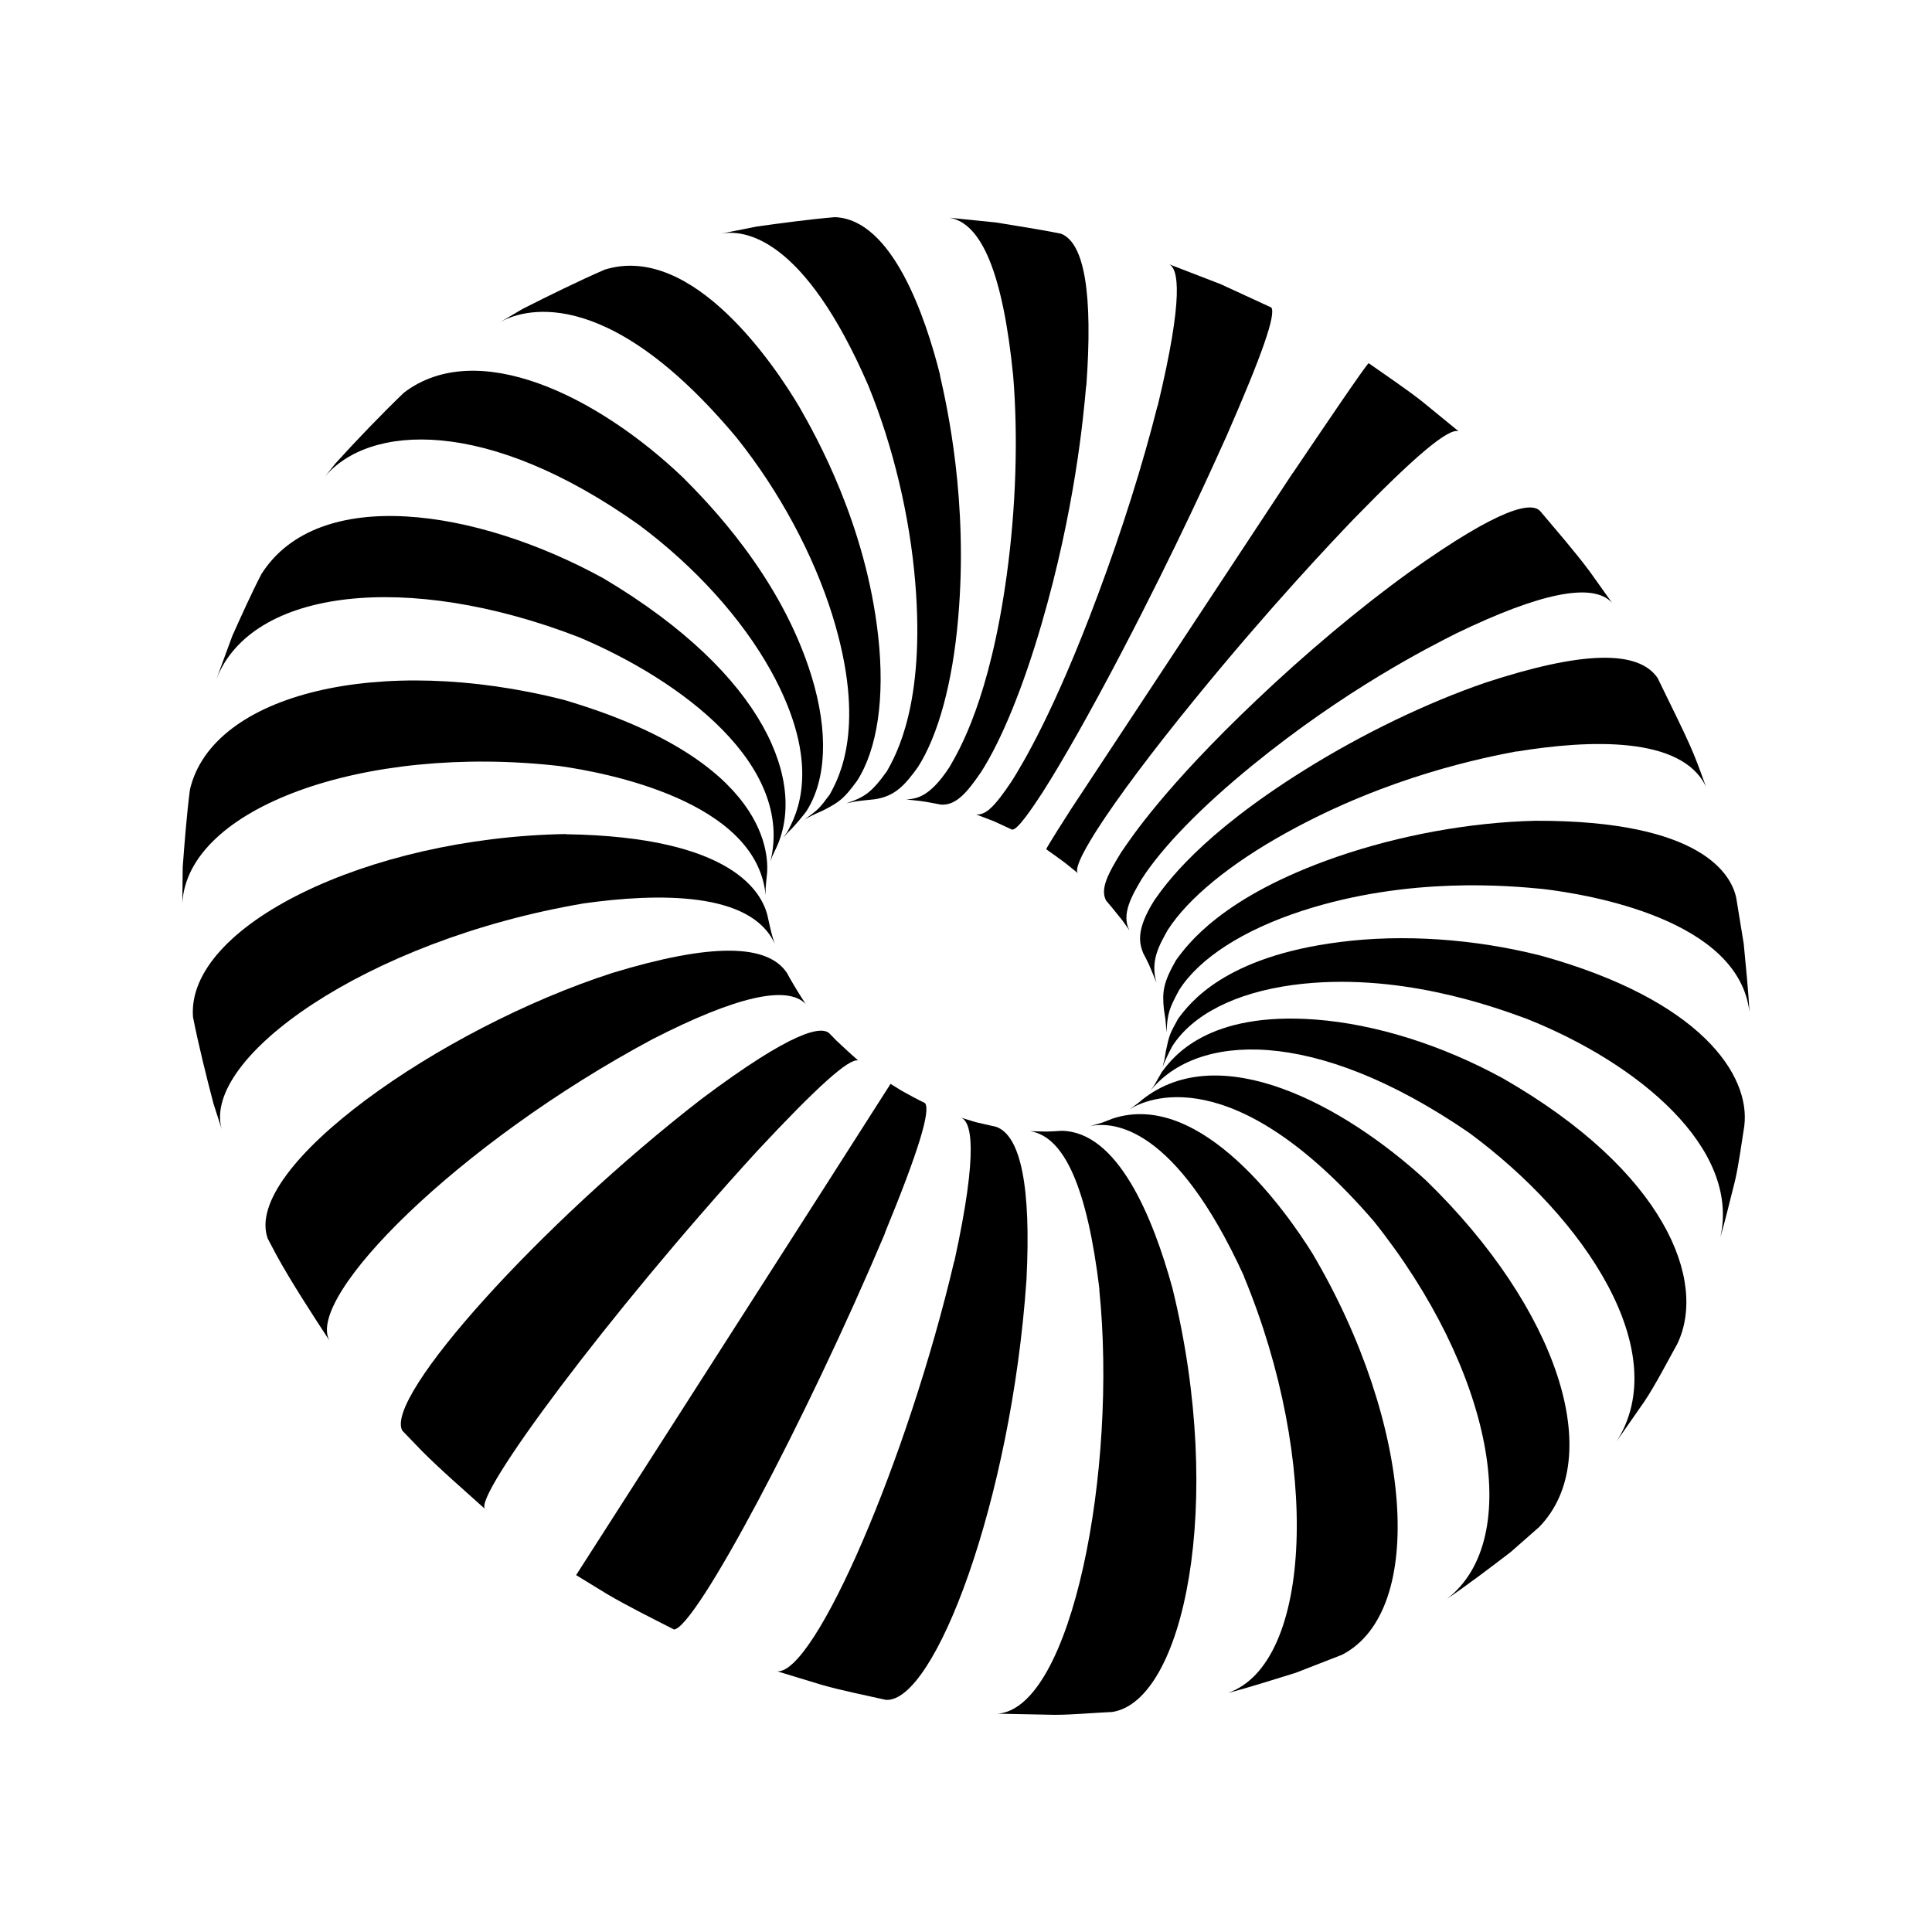
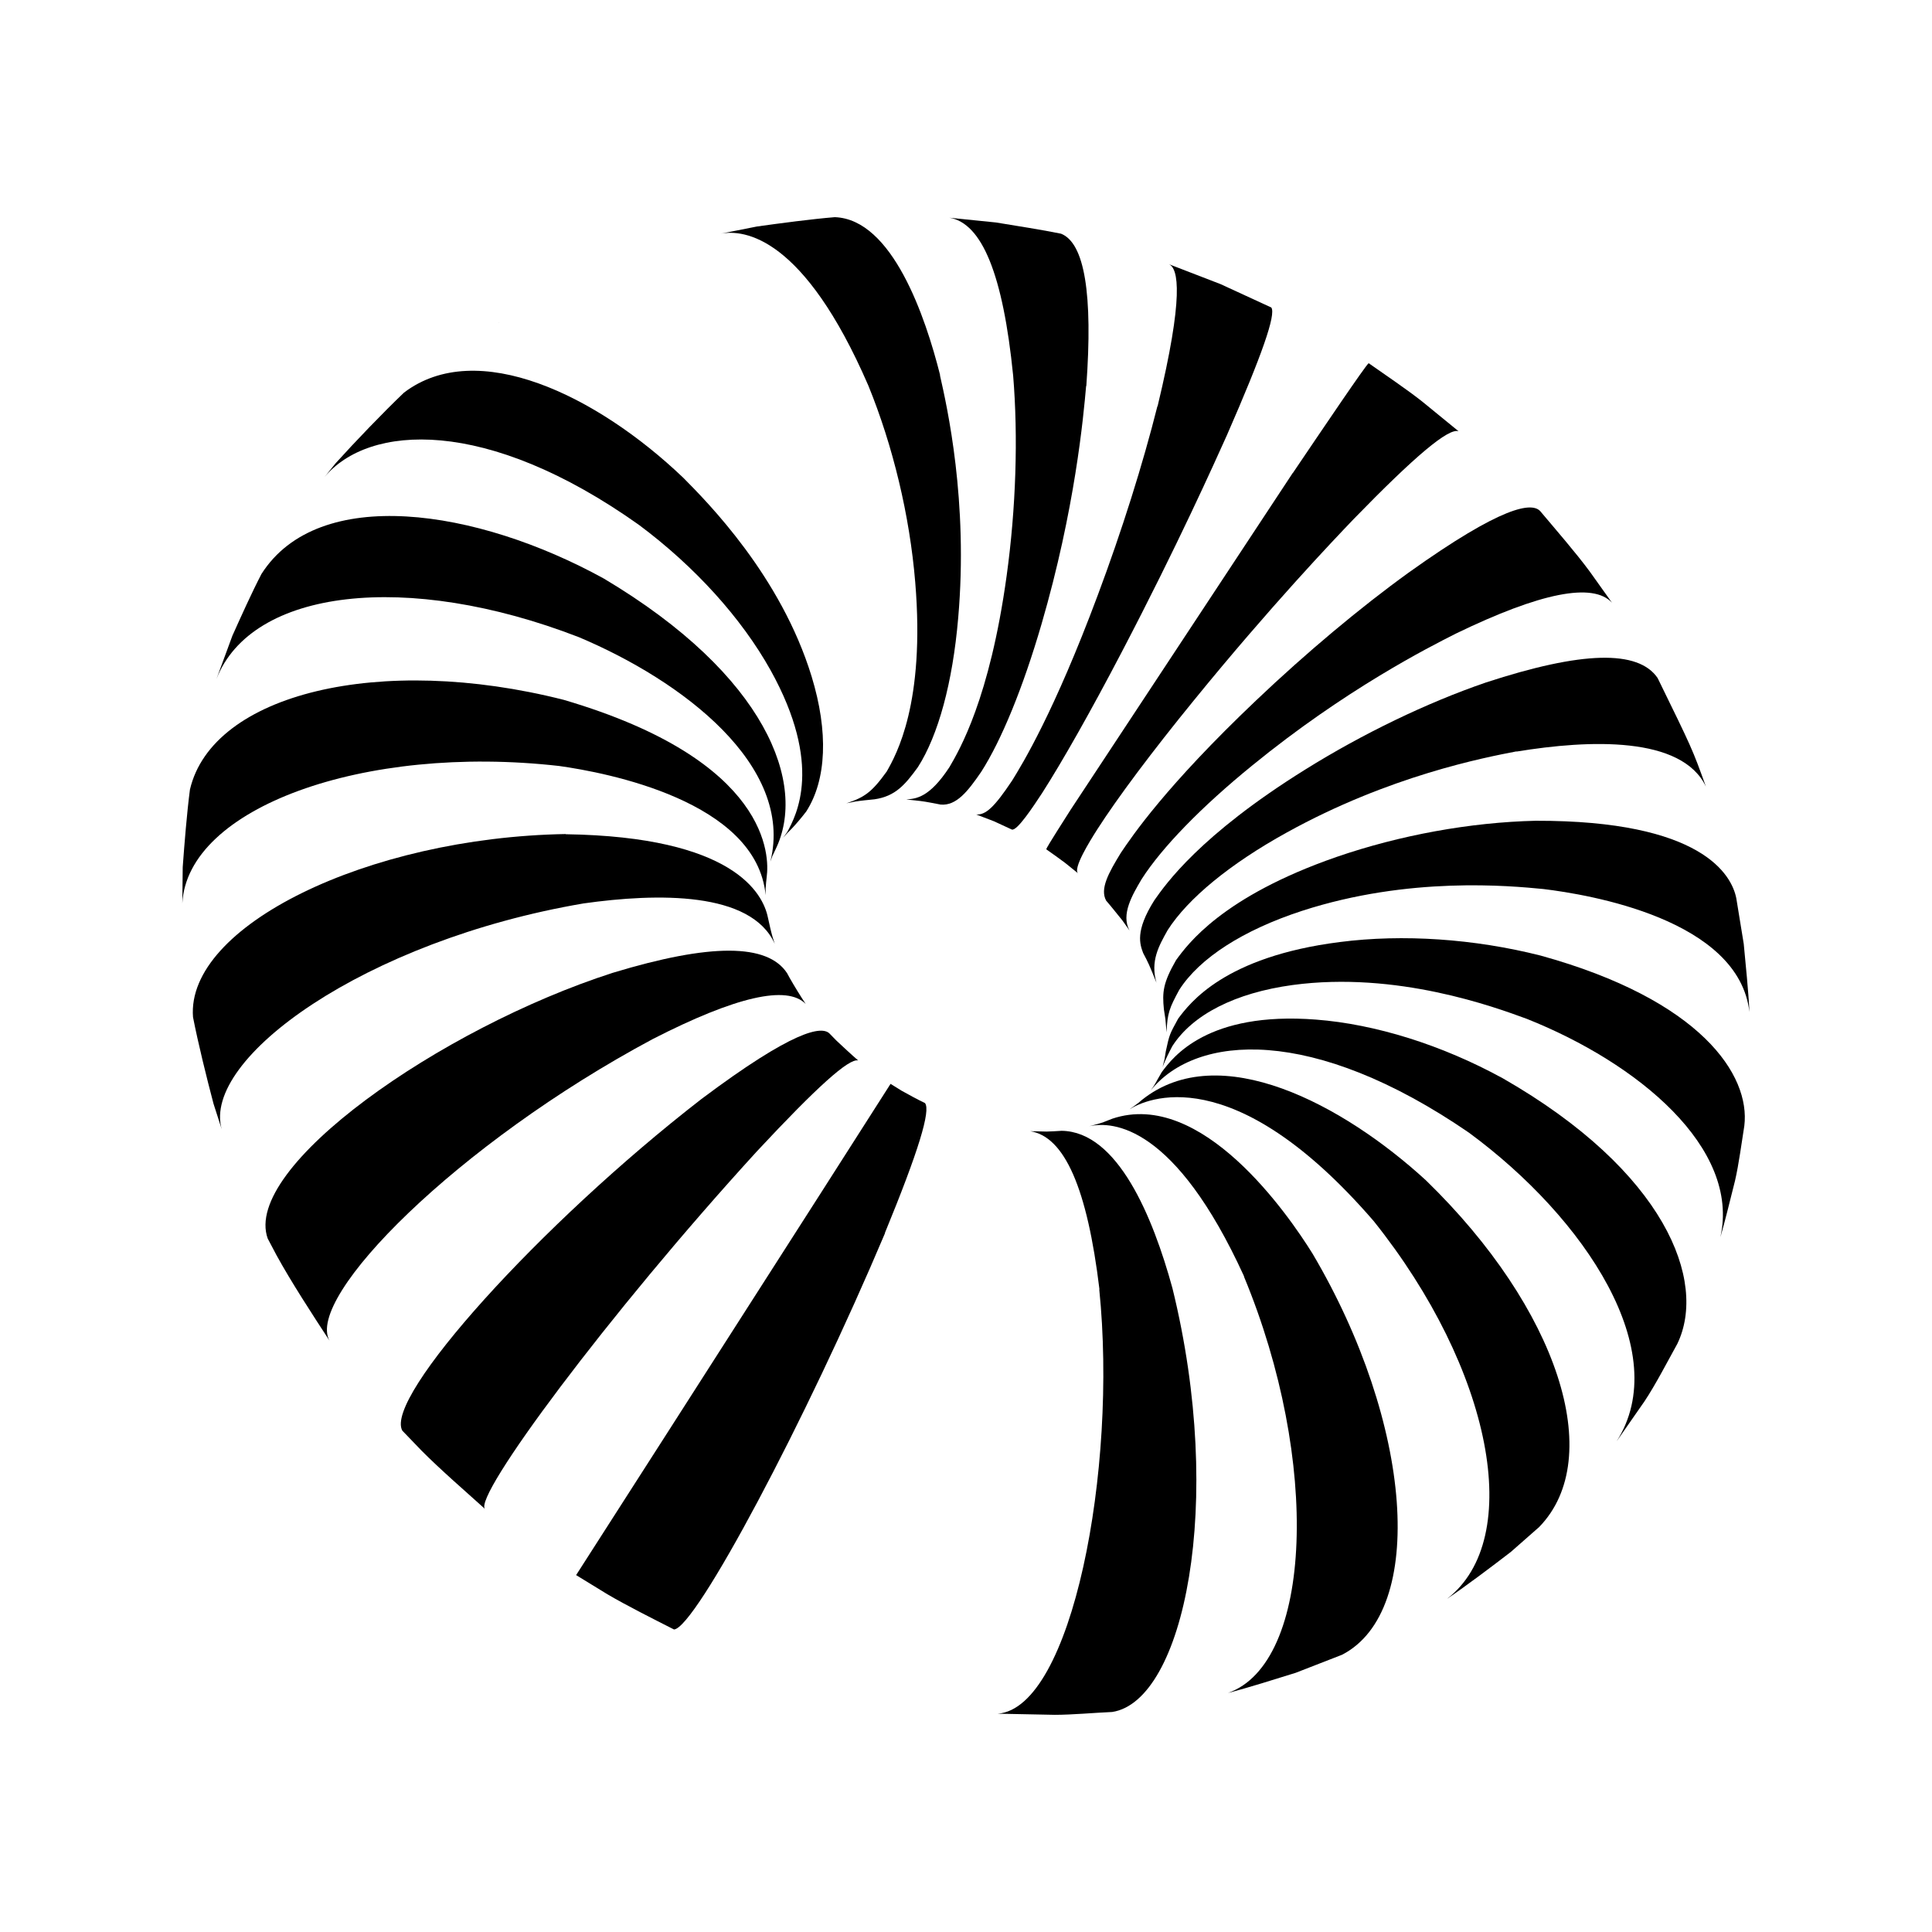
<svg xmlns="http://www.w3.org/2000/svg" fill="#000000" width="800px" height="800px" version="1.1" viewBox="144 144 512 512">
  <g>
    <path d="m427.76 358.54c-6.144 9.621-6.398 10.227-6.5 10.531 1.562 1.059 3.527 2.519 5.039 3.629l3.375 2.719c-1.309-1.309 2.973-8.262 5.09-11.586 5.391-8.414 14.508-20.605 25.645-34.258 20.305-24.938 36.879-42.32 42.32-48.012 16.324-16.777 25.141-24.184 27.809-23.277l-9.621-7.863c-4.133-3.273-9.926-7.152-14.207-10.176-0.906 0.707-11.891 16.977-20.102 29.121h0.051s-0.051 0-0.051-0.051z" />
    <path d="m412.24 350.83c-4.734 7.106-7.004 9.168-9.523 9.02l4.734 1.812 4.684 2.168c1.359 0.504 5.691-6.098 8.012-9.621 5.391-8.414 12.898-21.664 21.059-37.281 14.914-28.516 24.688-50.383 27.91-57.535 9.32-21.312 13.098-32.094 11.789-33.906l-13.453-6.195-13.703-5.289c2.57 1.109 4.031 8.566-2.973 37.633h-0.051c-3.828 15.266-9.422 33.051-15.82 50.129-11.582 31.027-19.895 44.582-22.664 49.066 0.703 0.199 0.703 0.199 0 0z" />
    <path d="m517.29 295.76s-0.051-0.051 0 0c-12.848 9.27-27.156 21.262-40.355 33.805-24.082 22.871-32.949 36.074-35.871 40.406-3.375 5.492-5.594 9.621-3.93 12.695 1.359 1.562 3.023 3.68 4.332 5.289l1.863 2.621c-2.316-4.231 0.754-9.422 3.223-13.602 5.391-8.414 15.82-19.145 29.32-30.129 24.637-20.102 46.703-31.285 54.008-34.965 22.371-10.832 36.273-13.602 41.312-8.16l-5.894-8.262c-3.68-4.988-9.117-11.234-13.098-15.973-2.211-2.469-10.023-1.512-34.91 16.273z" />
    <path d="m412.49 243.46h0.051-0.051c1.359 16.375 0.754 35.215-1.715 53.102-4.484 32.598-12.543 46.25-15.164 50.734-5.34 8.16-8.867 8.363-11.438 8.566l3.68 0.402c1.664 0.203 3.828 0.656 5.441 0.957 4.18 0.352 7.203-3.527 10.73-8.664 5.391-8.414 11.082-22.32 15.973-39.094 8.918-30.582 11.133-55.117 11.84-63.176h0.051c1.762-24.336-0.453-37.887-6.699-40.355-5.141-1.059-12.09-2.117-17.23-2.973l-12.344-1.258c8.664 1.453 14.207 15.156 16.875 41.758z" />
    <path d="m374.1 246.14h0.051-0.051c6.551 16.02 10.984 34.512 12.445 52.145 2.672 32.094-5.039 45.746-7.559 50.18 0.352-0.102 0.656-0.152 1.008-0.203-0.352 0.051-0.707 0.152-1.008 0.203-3.981 5.543-5.945 6.852-10.68 8.414l2.266-0.453c1.562-0.25 3.629-0.453 5.188-0.605 5.543-0.805 8.113-3.879 11.488-8.516 5.391-8.414 9.219-22.418 10.68-39.5 2.719-31.035-2.973-56.176-4.836-64.387h0.051c-3.879-15.418-12.645-41.312-27.91-41.867-6.195 0.504-14.461 1.613-20.605 2.469l-9.672 1.914c6.348-1.207 22.066 0.809 39.145 40.207z" />
-     <path d="m339.29 260.09s-0.051 0 0 0c11.285 14.156 20.254 30.832 25.293 46.953 9.168 29.523 1.762 43.023-0.656 47.457-2.871 3.879-2.973 3.93-6.648 6.648l1.008-0.555c1.109-0.605 2.672-1.309 3.828-1.812 4.684-2.367 5.691-3.375 9.02-7.859 5.391-8.414 7.406-22.016 5.594-38.34-3.273-29.676-16.523-53.102-20.906-60.758-6.144-10.379-28.113-43.629-51.539-36.375-6.648 2.871-15.266 7.106-21.715 10.379l-6.098 3.578c4.984-2.871 27.402-11.738 62.82 30.684z" />
    <path d="m276.01 229.61 0.352-0.203c-0.102 0.055-0.199 0.152-0.352 0.203z" />
    <path d="m313.34 283.11s-0.051 0 0 0c14.812 11.035 27.156 24.688 34.863 38.492 14.008 25.191 6.801 38.492 4.434 42.875l-1.309 1.812 0.301-0.402c0.605-0.707 1.461-1.562 2.117-2.215 1.258-1.309 2.82-3.176 3.93-4.637 5.391-8.414 5.894-21.109 1.41-35.77-8.16-26.652-27.66-46.25-34.059-52.699-22.871-21.816-54.613-37.23-73.961-22.52-5.644 5.391-12.898 12.949-18.137 18.742l-2.922 3.629c11.738-14.008 42.824-16.074 83.332 12.691z" />
    <path d="m297.37 312.84v0 0c27.406 11.539 57.133 34.008 50.785 59.5l0.504-1.41c0.25-0.555 0.605-1.309 0.855-1.812 8.465-17.23-2.316-46.098-45.492-71.793-33.656-18.539-75.621-24.938-90.734-1.211-2.519 4.836-5.492 11.438-7.707 16.375l-4.231 11.488c9.316-23.984 50.578-28.719 96.02-11.137z" />
    <path d="m292.23 347c12.242 1.715 52.297 9.219 54.664 34.207v-1.715c0.051-0.957 0.203-2.266 0.301-3.223 0.656-4.988 1.211-30.633-53.809-46.805-48.617-12.344-93.105-1.664-99.051 23.781-0.805 6.144-1.461 14.359-1.914 20.555l-0.102 9.574c1.312-25.238 47.965-42.27 99.91-36.375z" />
    <path d="m298.63 383.42c19.648-2.769 44.387-3.223 50.684 10.68l-0.555-1.715c-0.453-1.562-0.906-3.629-1.258-5.238-1.309-6.398-9.117-21.41-53.555-22.066v-0.051c-52.648 0.906-100.66 24.484-98.797 48.516 1.359 6.953 3.629 16.121 5.441 22.973l2.168 6.75c-5.344-18.684 37.883-49.973 95.871-59.848z" />
    <path d="m317.02 419.34v0 0c21.965-11.234 35.57-14.359 40.508-9.27-1.359-2.016-3.074-4.836-4.281-6.953l-0.656-1.211c-5.188-7.91-20.305-7.961-46.199-0.102-45.695 14.711-98.242 51.539-91.441 70.434l2.316 4.383c3.828 7.004 9.672 15.973 14.055 22.672-6.496-11.535 33.961-52.293 85.699-79.953z" />
    <path d="m344.58 449.12c0.051 0 0.051 0 0 0 15.922-17.078 24.434-24.738 26.852-24.082-1.812-1.562-4.133-3.727-5.844-5.34l-1.715-1.762c-2.066-2.168-9.621-0.957-34.008 17.332-42.672 33.051-84.137 79.047-79.25 87.863l5.09 5.289c4.836 4.887 11.738 10.883 16.828 15.469-3.223-3.227 32.551-51.543 72.047-94.77z" />
    <path d="m378.39 470.73c0.051 0 0.051 0.051 0.102 0.051 8.867-21.562 12.242-32.547 10.629-34.461-1.914-0.906-4.383-2.266-6.195-3.273l-2.922-1.812c-0.555 0.855-10.48 16.375-19.043 29.824-23.125 36.125-61.113 95.473-64.285 100.36l8.312 5.09c5.141 3.023 12.293 6.602 17.633 9.32 5.742-0.402 34.965-55.418 55.922-105.04-0.105-0.055-0.152-0.055-0.152-0.055z" />
-     <path d="m416.02 483.23c1.258-24.535-1.461-38.238-8.012-40.605-1.664-0.352-3.828-0.906-5.492-1.258l-3.93-1.211c2.82 0.957 4.836 8.312-1.664 38.09h-0.051c-12.344 52.496-36.879 109.38-46.906 108.67l11.789 3.578c5.039 1.461 11.891 2.82 16.977 3.981 12.906 1.004 33.258-52.754 37.289-111.25z" />
    <path d="m454.71 485.39c-5.188-18.941-14.508-41.516-29.371-41.715-1.211 0.102-2.769 0.152-3.981 0.203l-4.332-0.102c9.117 1.461 15.113 15.164 18.34 41.918h-0.051c4.887 47.812-7.254 110.94-26.902 112.45l15.113 0.301c4.586 0 10.629-0.555 15.215-0.754 18.941-2.875 30.027-55.219 15.969-112.3z" />
    <path d="m491.84 476.23c-6.449-10.379-29.422-43.68-53.051-35.77l-2.316 0.906c-1.109 0.402-2.672 0.805-3.828 1.109 6.246-1.41 22.723-0.352 41.059 39.801h-0.051c20.305 48.871 18.238 102.48-4.231 110.38 5.441-1.41 12.594-3.68 17.938-5.34l12.293-4.785c22.465-11.59 18.789-61.266-7.812-106.3z" />
    <path d="m521.92 456.83c-21.914-20.102-54.766-37.734-75.27-21.363l-0.957 0.805c-0.707 0.555-1.664 1.211-2.367 1.715 4.231-2.672 27.258-13.703 64.688 29.574 31.438 39.297 40.152 84.238 19.445 100.16 5.238-3.527 11.941-8.613 16.93-12.445l7.508-6.602c17.883-18.383 4.988-57.883-29.977-91.84z" />
    <path d="m542.27 429.77c0.051 0 0.051-0.051 0 0-16.172-8.867-33.805-14.359-49.523-15.566-28.766-2.215-37.887 9.926-40.859 13.906l-1.16 2.016c-0.25 0.504-0.656 1.16-0.957 1.664l-0.805 1.16c12.09-14.914 42.875-17.23 84.336 11.234 30.883 22.723 54.262 58.141 39.094 81.82l7.406-10.629c2.922-4.383 6.144-10.629 8.715-15.266 7.965-16.582-3.168-45.652-46.246-70.34z" />
    <path d="m552.25 397.23c-17.531-4.434-36.426-5.742-53.203-3.578-30.633 3.879-39.801 16.273-42.824 20.305-2.266 4.133-2.316 4.18-3.273 8.664-0.102 0.656-0.25 1.512-0.352 2.168-0.152 0.605-0.352 1.359-0.504 1.965 0.656-1.715 1.715-3.879 2.57-5.492 5.391-8.414 16.727-14.156 31.891-16.223 27.609-3.727 53.555 5.844 62.07 8.969 29.371 11.688 56.629 34.16 51.289 57.887 1.309-4.434 2.719-10.48 3.879-14.965 1.008-4.332 1.762-10.176 2.469-14.559 1.66-13.449-11.492-33.402-54.012-45.141z" />
    <path d="m550.99 361.51c-17.383 0.402-36.074 3.828-52.75 9.574-30.379 10.531-39.551 23.227-42.57 27.355 0.051 0.352 0.102 0.656 0.203 1.008-0.051-0.352-0.102-0.656-0.203-1.008-3.477 6.047-3.68 8.516-3.223 13.047l0.402 2.621c0.102 1.008 0.203 2.418 0.301 3.477 0.203-5.09 0.754-6.449 3.375-11.285 5.391-8.414 16.93-15.82 32.496-20.906 28.363-9.219 55.168-6.648 63.984-5.793 12.09 1.461 51.793 8.012 54.613 32.598-0.25-5.441-1.008-12.695-1.512-18.086l-1.965-12.043c-1.207-6.199-9.066-20.66-53.152-20.559v0z" />
    <path d="m537.74 324.88c-15.566 5.34-32.598 13.551-47.863 23.074-27.91 17.383-36.98 30.379-39.953 34.613-5.188 8.211-3.828 11.688-2.973 14.008 1.41 2.672 1.512 2.871 3.527 7.859-1.664-5.742 0.605-9.723 2.973-13.957 5.391-8.414 16.574-17.582 31.539-25.844 27.207-15.062 52.547-19.902 60.91-21.512v0.051c19.348-3.176 43.781-4.133 50.18 9.27-3.578-9.926-3.578-9.926-12.797-28.766-5.137-7.512-20-7.16-45.543 1.203z" />
  </g>
</svg>